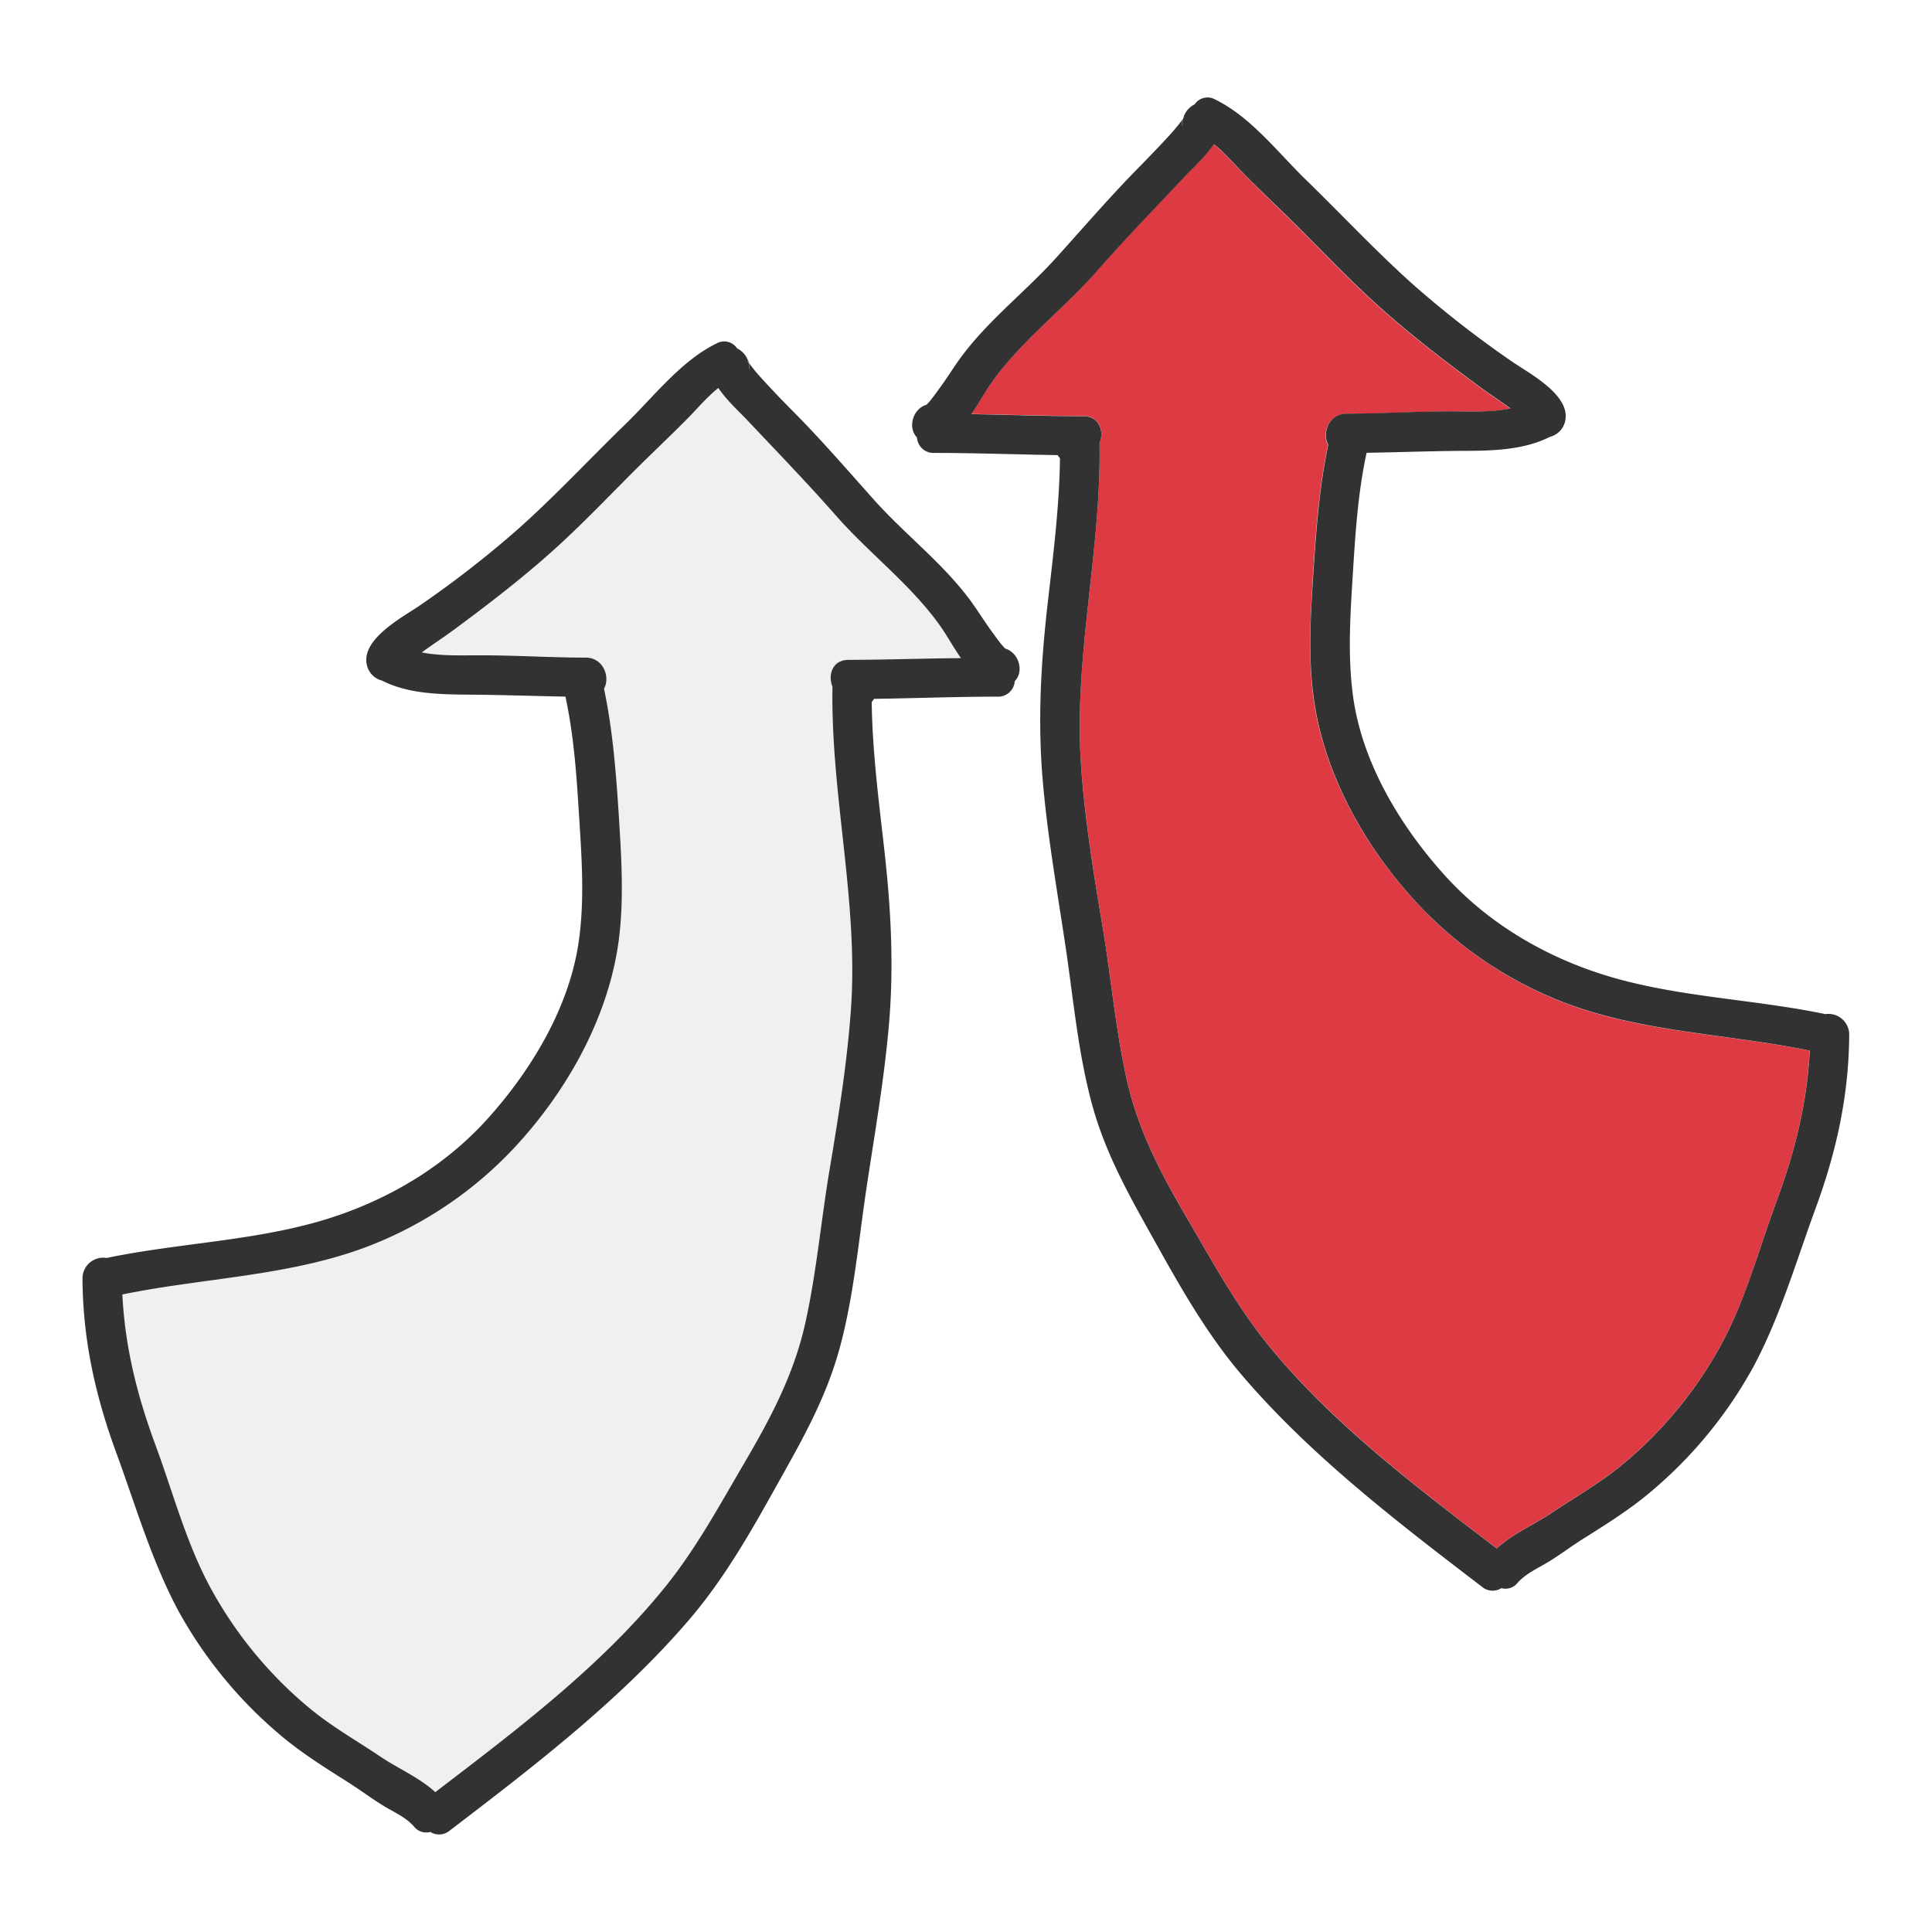
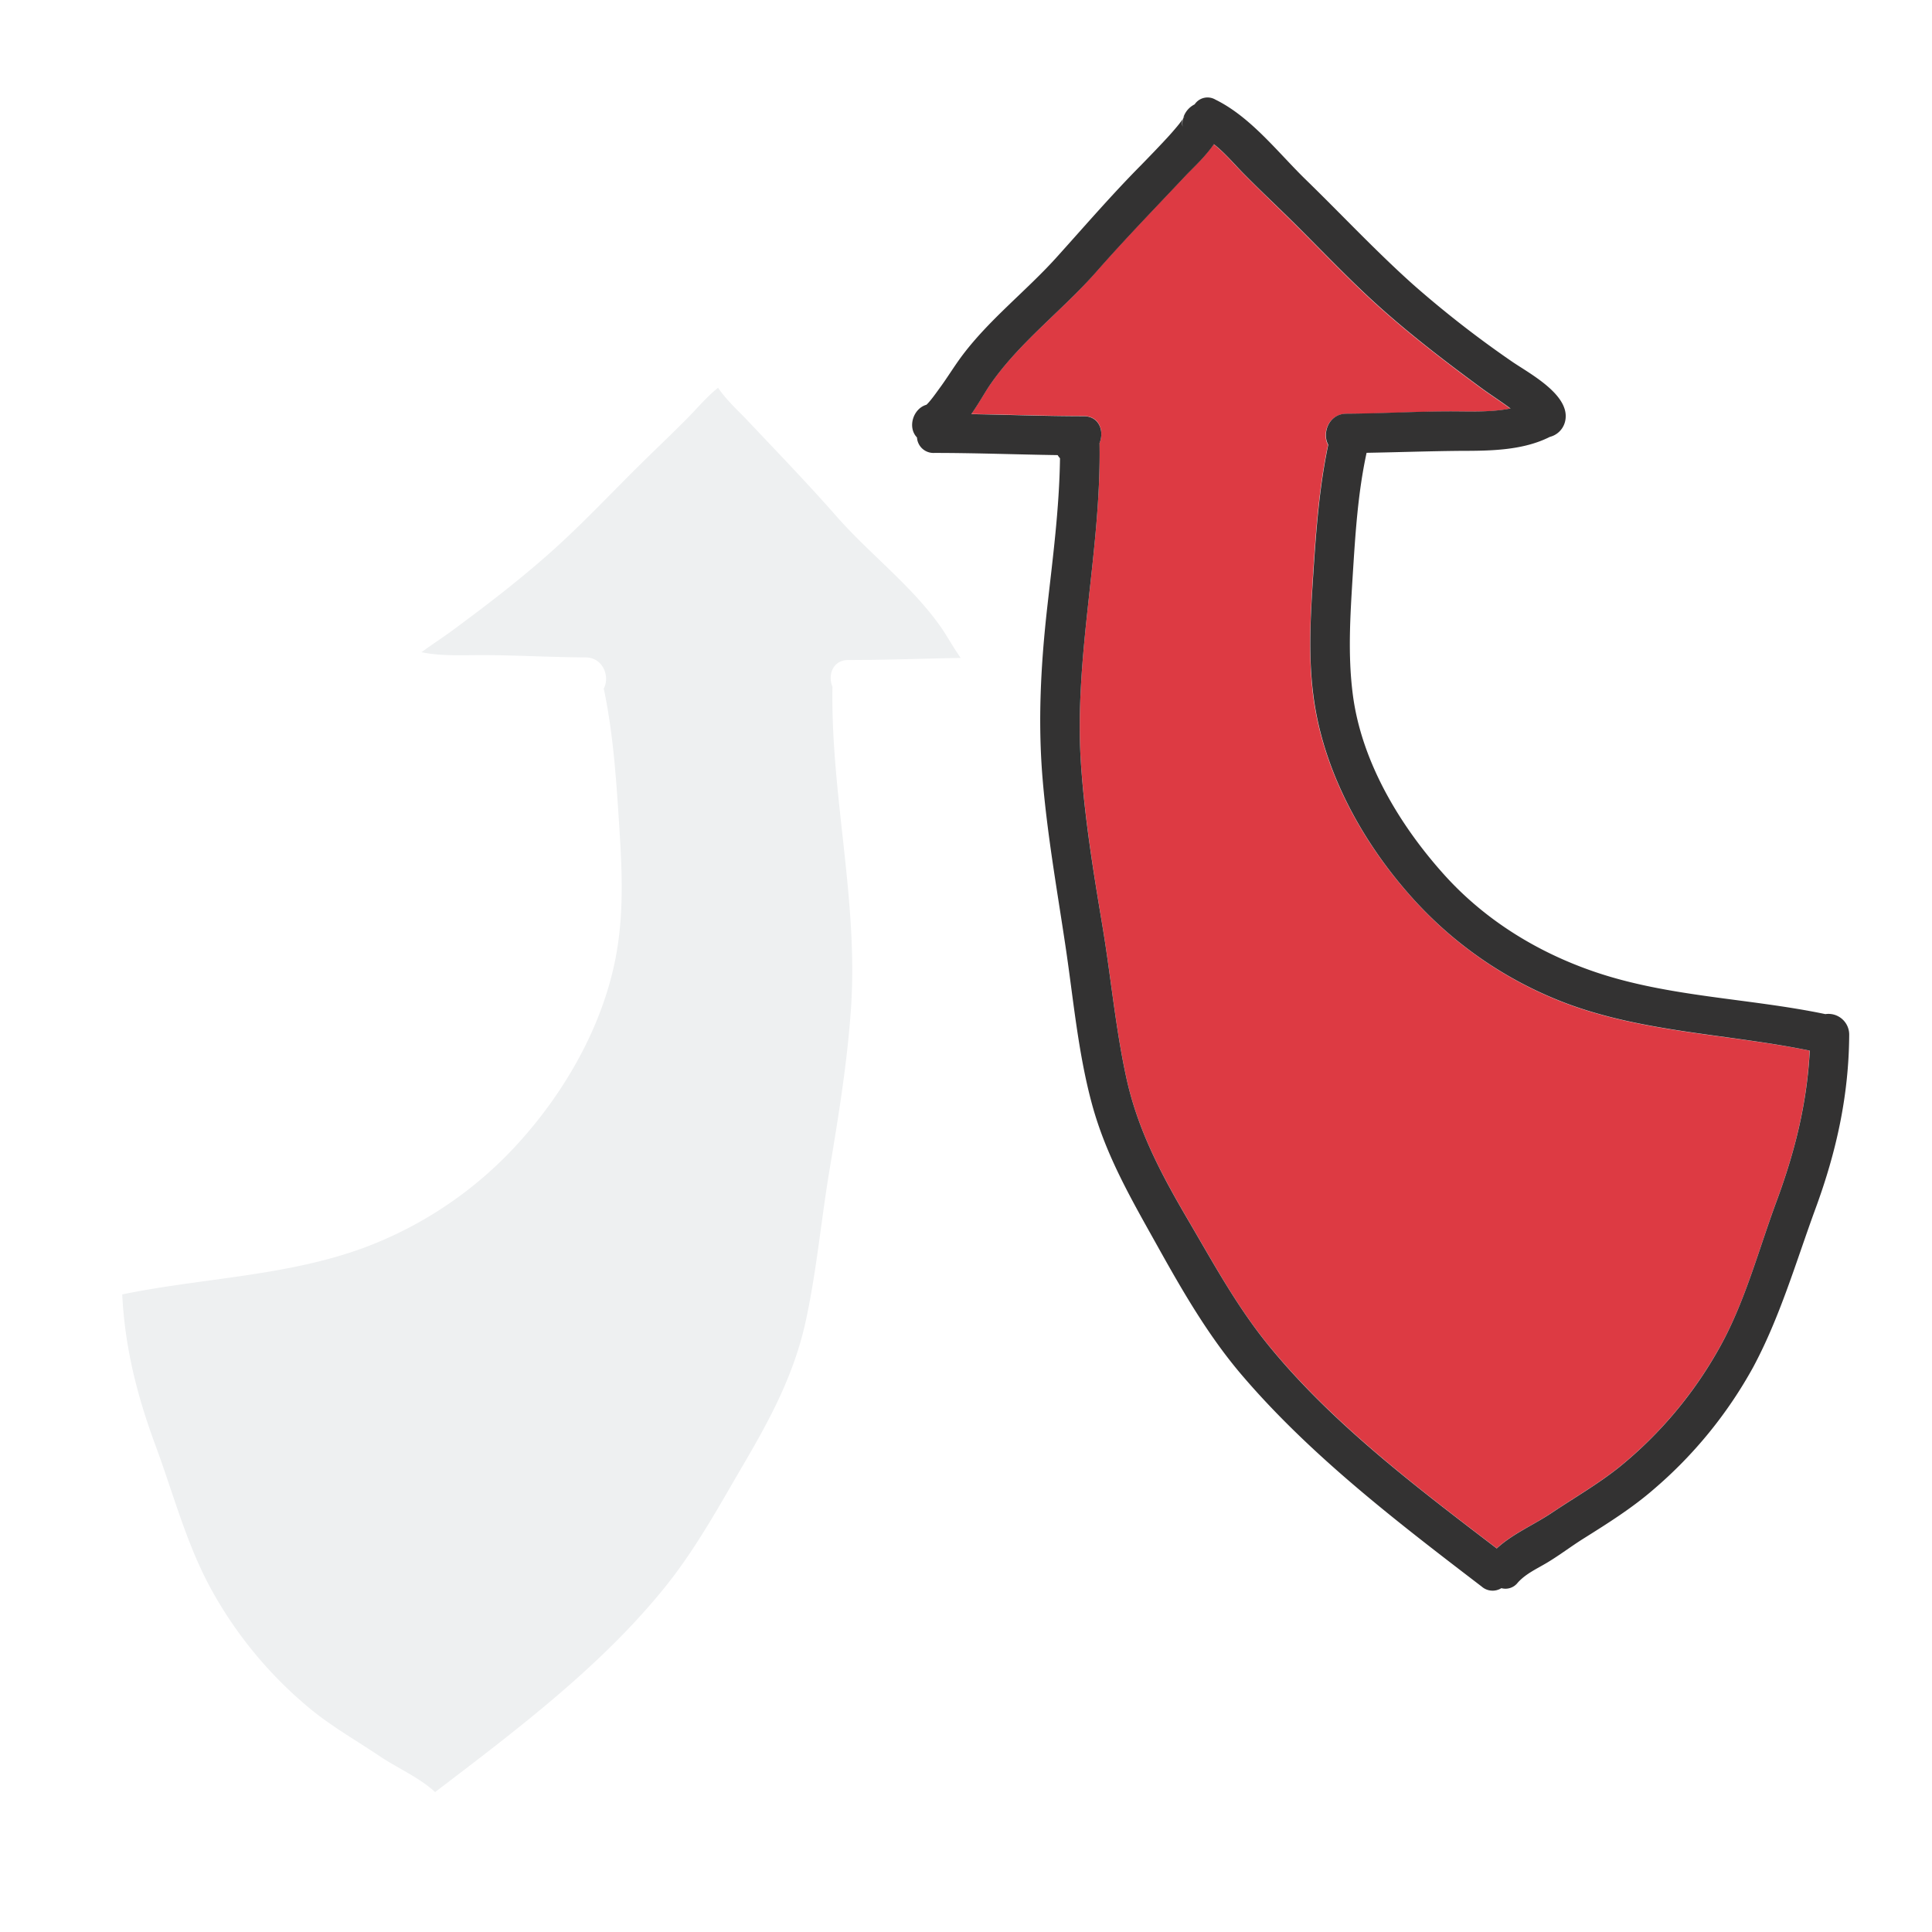
<svg xmlns="http://www.w3.org/2000/svg" id="Layer_1" data-name="Layer 1" viewBox="0 0 512 512">
  <defs>
    <style>.cls-1{fill:#333232;}.cls-2{fill:#eef0f1;}.cls-3{fill:#dd3a43;}</style>
  </defs>
-   <path class="cls-1" d="M198.38,95.76c-.23-.47-.42-.43.08.32A3,3,0,0,0,198.38,95.76Z" />
  <path class="cls-1" d="M313.62,31.19c0,.11-.06.21-.08.32C314,30.76,313.85,30.73,313.62,31.19Z" />
-   <path class="cls-1" d="M198.54,96.19a1,1,0,0,0-.08-.11,5.24,5.24,0,0,1,.11,2A3.74,3.74,0,0,0,198.54,96.19Z" />
  <path class="cls-2" d="M220.61,182c-1.26-3,0-7.08,4.19-7.09,9.93,0,19.86-.38,29.79-.55-2-2.86-3.65-5.84-4.93-7.71-7.68-11.2-19.21-19.78-28.14-30-7.7-8.76-15.77-17.08-23.76-25.56-1.77-1.88-5.22-5-7.46-8.32-2.81,2.19-5.28,5.14-7.64,7.55-3.75,3.83-7.64,7.52-11.47,11.27-8.64,8.44-16.8,17.29-25.86,25.29-8.14,7.21-16.72,13.76-25.44,20.2-2.51,1.85-5.14,3.54-7.66,5.38l-.54.38c4.76,1,9.89.81,14.53.78,9.66-.07,19.29.56,28.95.6,4.71,0,6.52,5.19,4.83,8.24,2.34,11.12,3.19,22.37,3.93,33.73.71,10.9,1.43,21.87,0,32.76-2.45,19.19-12.28,37.62-24.92,52.13a104.38,104.38,0,0,1-42.49,29.56c-20.62,7.6-42.77,8-64.13,12.39.69,13.9,3.87,26.67,8.78,39.92s8.49,27.21,15.47,39.42a109,109,0,0,0,26.09,30.9c5.74,4.62,12.08,8.22,18.17,12.32,4.5,3,10.35,5.55,14.41,9.33C136.62,458.67,159,441.85,175.91,421c8.42-10.36,14.63-21.85,21.36-33.33,7.07-12.06,13.23-23.7,16.24-37.49,2.9-13.27,4.09-26.8,6.33-40.18,2.38-14.22,4.71-28.52,5.69-42.91C227.46,238.49,220.12,210.49,220.61,182Z" />
  <path class="cls-3" d="M415.44,266.08A104.36,104.36,0,0,1,373,236.53C360.31,222,350.48,203.59,348,184.39c-1.39-10.88-.67-21.85,0-32.76.74-11.35,1.59-22.6,3.93-33.73-1.69-3,.12-8.2,4.83-8.23,9.66,0,19.29-.67,28.95-.61,4.64,0,9.77.18,14.53-.77l-.54-.39c-2.52-1.84-5.15-3.52-7.66-5.38-8.72-6.44-17.3-13-25.44-20.19-9.06-8-17.22-16.85-25.86-25.29-3.83-3.75-7.71-7.45-11.47-11.28-2.36-2.41-4.83-5.35-7.65-7.55-2.24,3.33-5.68,6.45-7.45,8.32-8,8.49-16.06,16.8-23.76,25.57C281.54,82.27,270,90.85,262.34,102c-1.28,1.87-2.94,4.86-4.93,7.71,9.93.17,19.86.53,29.79.55,4.2,0,5.45,4,4.19,7.1.49,28.53-6.85,56.53-4.92,85.12,1,14.4,3.31,28.69,5.69,42.91,2.24,13.38,3.43,26.91,6.33,40.19,3,13.79,9.17,25.42,16.24,37.49,6.73,11.47,12.94,23,21.36,33.33,17,20.84,39.29,37.67,60.56,53.92,4.05-3.78,9.91-6.3,14.41-9.32,6.1-4.1,12.43-7.71,18.17-12.32a108.89,108.89,0,0,0,26.09-30.91c7-12.2,10.61-26.29,15.47-39.41s8.09-26,8.78-39.93C458.21,274.09,436.06,273.69,415.44,266.08Z" />
-   <path class="cls-1" d="M313.54,31.51l-.08.11a3.78,3.78,0,0,0,0,1.95A5.29,5.29,0,0,1,313.54,31.51Z" />
-   <path class="cls-1" d="M198.38,95.76a3,3,0,0,1,.08.32,1,1,0,0,1,.08.11A2.85,2.85,0,0,0,198.38,95.76Z" />
-   <path class="cls-1" d="M266.4,171.88a12.68,12.68,0,0,1-.92-1c-1.06-1.28-2-2.66-3-4-1.74-2.45-3.33-5-5.1-7.44-7.32-10.06-17.54-17.78-25.78-27-7.24-8.11-14.31-16.3-22-24q-3.57-3.6-7-7.33c-.93-1-1.83-2-2.71-3.09-.45-.54-.87-1.1-1.28-1.67a1,1,0,0,0-.08-.11,3.74,3.74,0,0,1,0,1.94,5.24,5.24,0,0,0-.11-2c-.5-.75-.31-.79-.08-.32a5.87,5.87,0,0,0-3-3.54A4.11,4.11,0,0,0,189.92,91c-9.47,4.63-16.66,14.12-24.13,21.36-9.48,9.2-18.45,18.86-28.31,27.68a277.14,277.14,0,0,1-26.09,20.32c-4.45,3.09-15.62,8.84-14.2,15.73a5.51,5.51,0,0,0,4.09,4.29c7,3.58,15.62,3.65,23.33,3.71,8.41.06,16.82.37,25.23.52,2.32,10.66,3,21.56,3.67,32.43.67,10.52,1.36,21,0,31.47-2.26,17.72-12.27,34.5-24,47.65-10.83,12.13-24.8,20.76-40.13,26-19.61,6.69-40.92,7-61.12,11.21a5.5,5.5,0,0,0-6.4,5.41c.09,16.11,3.35,30.94,8.88,46,5.19,14.15,9.42,28.84,16.56,42.16A116.33,116.33,0,0,0,73.57,459.2c5.77,5,12.17,9,18.63,13.09,3.29,2.07,6.37,4.43,9.7,6.43,2.72,1.62,5.67,2.92,7.81,5.32a4.09,4.09,0,0,0,4.33,1.44,4.39,4.39,0,0,0,5.2-.4c22.24-17,45.18-34.56,63.47-55.93,8.82-10.31,15.64-22.08,22.22-33.88,7-12.55,13.84-24.14,17.63-38.15,3.7-13.65,4.92-27.86,7-41.81,2.21-14.8,4.83-29.49,6.07-44.42,1.26-15.09.47-29.95-1.2-45-1.49-13.27-3.24-26.51-3.42-39.85a5.69,5.69,0,0,0,.62-.84c10.89-.15,21.78-.58,32.67-.58a4.37,4.37,0,0,0,4.61-4.1C271.51,177.9,269.94,172.91,266.4,171.88Zm-41.6,3c-4.2,0-5.45,4-4.19,7.09-.49,28.53,6.85,56.53,4.92,85.13-1,14.39-3.31,28.69-5.69,42.91-2.24,13.38-3.43,26.91-6.33,40.18-3,13.79-9.17,25.43-16.24,37.49-6.73,11.48-12.94,23-21.36,33.33-16.95,20.85-39.29,37.67-60.56,53.93-4.06-3.78-9.91-6.3-14.41-9.33-6.09-4.1-12.43-7.7-18.17-12.32a109,109,0,0,1-26.09-30.9c-7-12.21-10.61-26.29-15.47-39.42s-8.09-26-8.78-39.92c21.36-4.39,43.51-4.79,64.13-12.39a104.38,104.38,0,0,0,42.49-29.56C151.69,286.58,161.52,268.15,164,249c1.39-10.89.67-21.86,0-32.76-.74-11.36-1.59-22.61-3.93-33.73,1.69-3.05-.12-8.21-4.83-8.24-9.66,0-19.29-.67-28.95-.6-4.64,0-9.77.17-14.53-.78l.54-.38c2.52-1.84,5.15-3.53,7.66-5.38,8.72-6.44,17.3-13,25.44-20.2,9.06-8,17.22-16.85,25.86-25.29,3.83-3.75,7.72-7.44,11.47-11.27,2.36-2.41,4.83-5.36,7.64-7.55,2.24,3.32,5.69,6.44,7.46,8.32,8,8.48,16.06,16.8,23.76,25.56,8.93,10.17,20.46,18.75,28.14,30,1.28,1.87,2.94,4.85,4.93,7.71C244.66,174.49,234.73,174.85,224.8,174.87Z" />
  <path class="cls-1" d="M313.46,31.62l.08-.11c0-.11,0-.21.08-.32A3.33,3.33,0,0,0,313.46,31.62Z" />
  <path class="cls-1" d="M483.74,268.75c-20.2-4.22-41.51-4.51-61.12-11.2-15.33-5.23-29.3-13.87-40.13-26-11.75-13.15-21.76-29.92-24-47.64-1.34-10.51-.65-20.95,0-31.47.69-10.87,1.35-21.77,3.67-32.44,8.41-.15,16.82-.45,25.23-.52,7.71,0,16.29-.13,23.33-3.7a5.53,5.53,0,0,0,4.09-4.3c1.42-6.88-9.75-12.63-14.2-15.72a277.3,277.3,0,0,1-26.09-20.33C364.66,66.61,355.69,57,346.2,47.76c-7.46-7.24-14.65-16.73-24.12-21.37a4.11,4.11,0,0,0-5.49,1.27,5.85,5.85,0,0,0-3,3.53c.23-.46.42-.43-.08.32a5.29,5.29,0,0,0-.11,2.06,3.78,3.78,0,0,1,0-1.95l-.08.11c-.41.57-.83,1.13-1.28,1.67-.88,1.06-1.78,2.09-2.71,3.1-2.3,2.49-4.65,4.92-7,7.33-7.65,7.72-14.72,15.92-22,24-8.24,9.23-18.46,17-25.78,27-1.77,2.43-3.36,5-5.1,7.43-1,1.36-1.94,2.73-3,4-.3.36-.6.69-.92,1-3.54,1-5.11,6-2.52,8.67a4.37,4.37,0,0,0,4.61,4.1c10.89,0,21.78.42,32.67.58a5.13,5.13,0,0,0,.62.83c-.18,13.35-1.93,26.58-3.42,39.85-1.67,15-2.46,29.89-1.2,45,1.24,14.93,3.86,29.62,6.07,44.42,2.09,13.94,3.31,28.15,7,41.8,3.79,14,10.64,25.6,17.63,38.16,6.58,11.8,13.4,23.57,22.22,33.87,18.29,21.38,41.23,38.91,63.47,55.93a4.39,4.39,0,0,0,5.2.41,4.1,4.1,0,0,0,4.33-1.45c2.14-2.39,5.09-3.69,7.81-5.32,3.33-2,6.41-4.36,9.7-6.42,6.46-4.06,12.86-8.07,18.63-13.1a116.19,116.19,0,0,0,26.27-32.29c7.14-13.32,11.37-28,16.56-42.15,5.53-15.08,8.79-29.91,8.88-46A5.5,5.5,0,0,0,483.74,268.75ZM470.79,318.4c-4.86,13.12-8.49,27.21-15.47,39.41a108.89,108.89,0,0,1-26.09,30.91c-5.74,4.61-12.07,8.22-18.17,12.32-4.5,3-10.36,5.54-14.41,9.32-21.27-16.25-43.61-33.08-60.56-53.92-8.42-10.36-14.63-21.86-21.36-33.33-7.07-12.07-13.23-23.7-16.24-37.49-2.9-13.28-4.09-26.81-6.33-40.19-2.38-14.22-4.71-28.51-5.69-42.91-1.93-28.59,5.41-56.59,4.92-85.12,1.26-3.05,0-7.09-4.19-7.1-9.93,0-19.86-.38-29.79-.55,2-2.85,3.65-5.84,4.93-7.71,7.68-11.19,19.2-19.77,28.14-29.94,7.7-8.77,15.77-17.08,23.76-25.57,1.77-1.87,5.21-5,7.45-8.32,2.82,2.2,5.29,5.14,7.65,7.55C333.1,49.59,337,53.29,340.81,57c8.64,8.44,16.8,17.28,25.86,25.29,8.14,7.2,16.72,13.75,25.44,20.19,2.51,1.86,5.14,3.54,7.66,5.38l.54.39c-4.76.95-9.89.81-14.53.77-9.66-.06-19.29.56-28.95.61-4.71,0-6.52,5.19-4.83,8.23-2.34,11.13-3.19,22.38-3.93,33.73-.71,10.91-1.43,21.88,0,32.76,2.45,19.2,12.28,37.63,24.92,52.14a104.36,104.36,0,0,0,42.49,29.55c20.62,7.61,42.77,8,64.13,12.39C478.88,292.37,475.7,305.14,470.79,318.4Z" />
</svg>